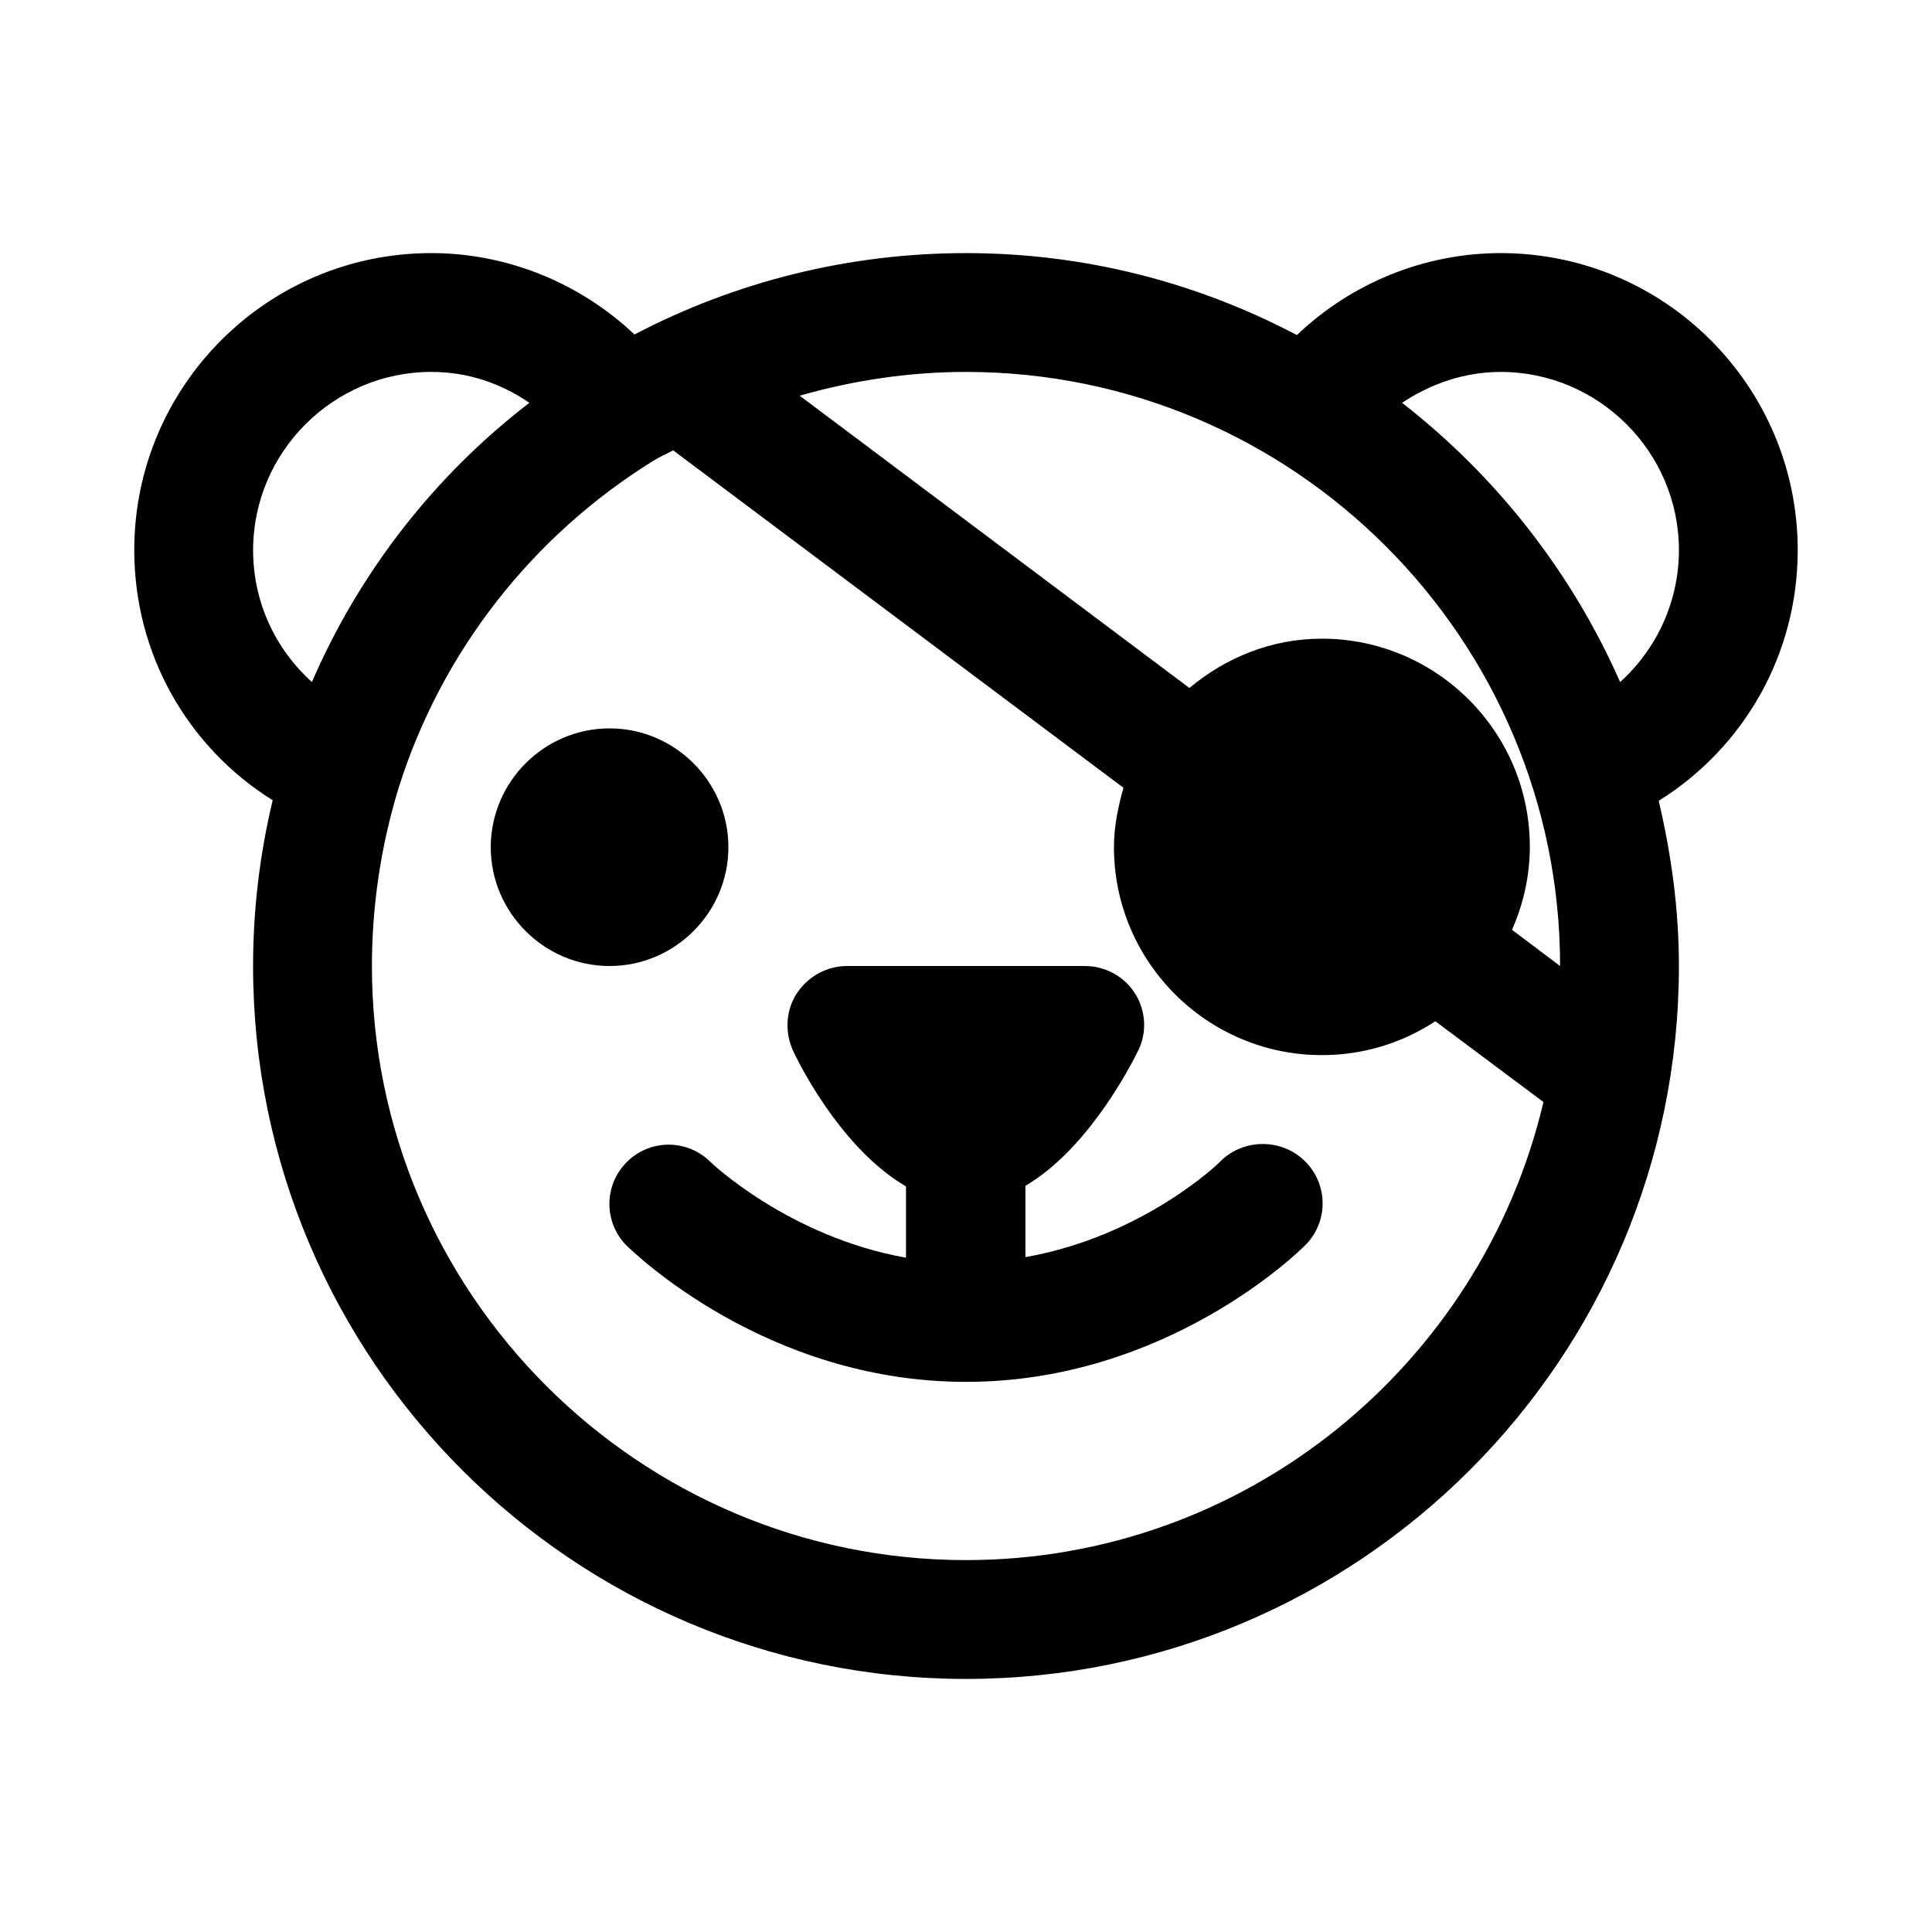
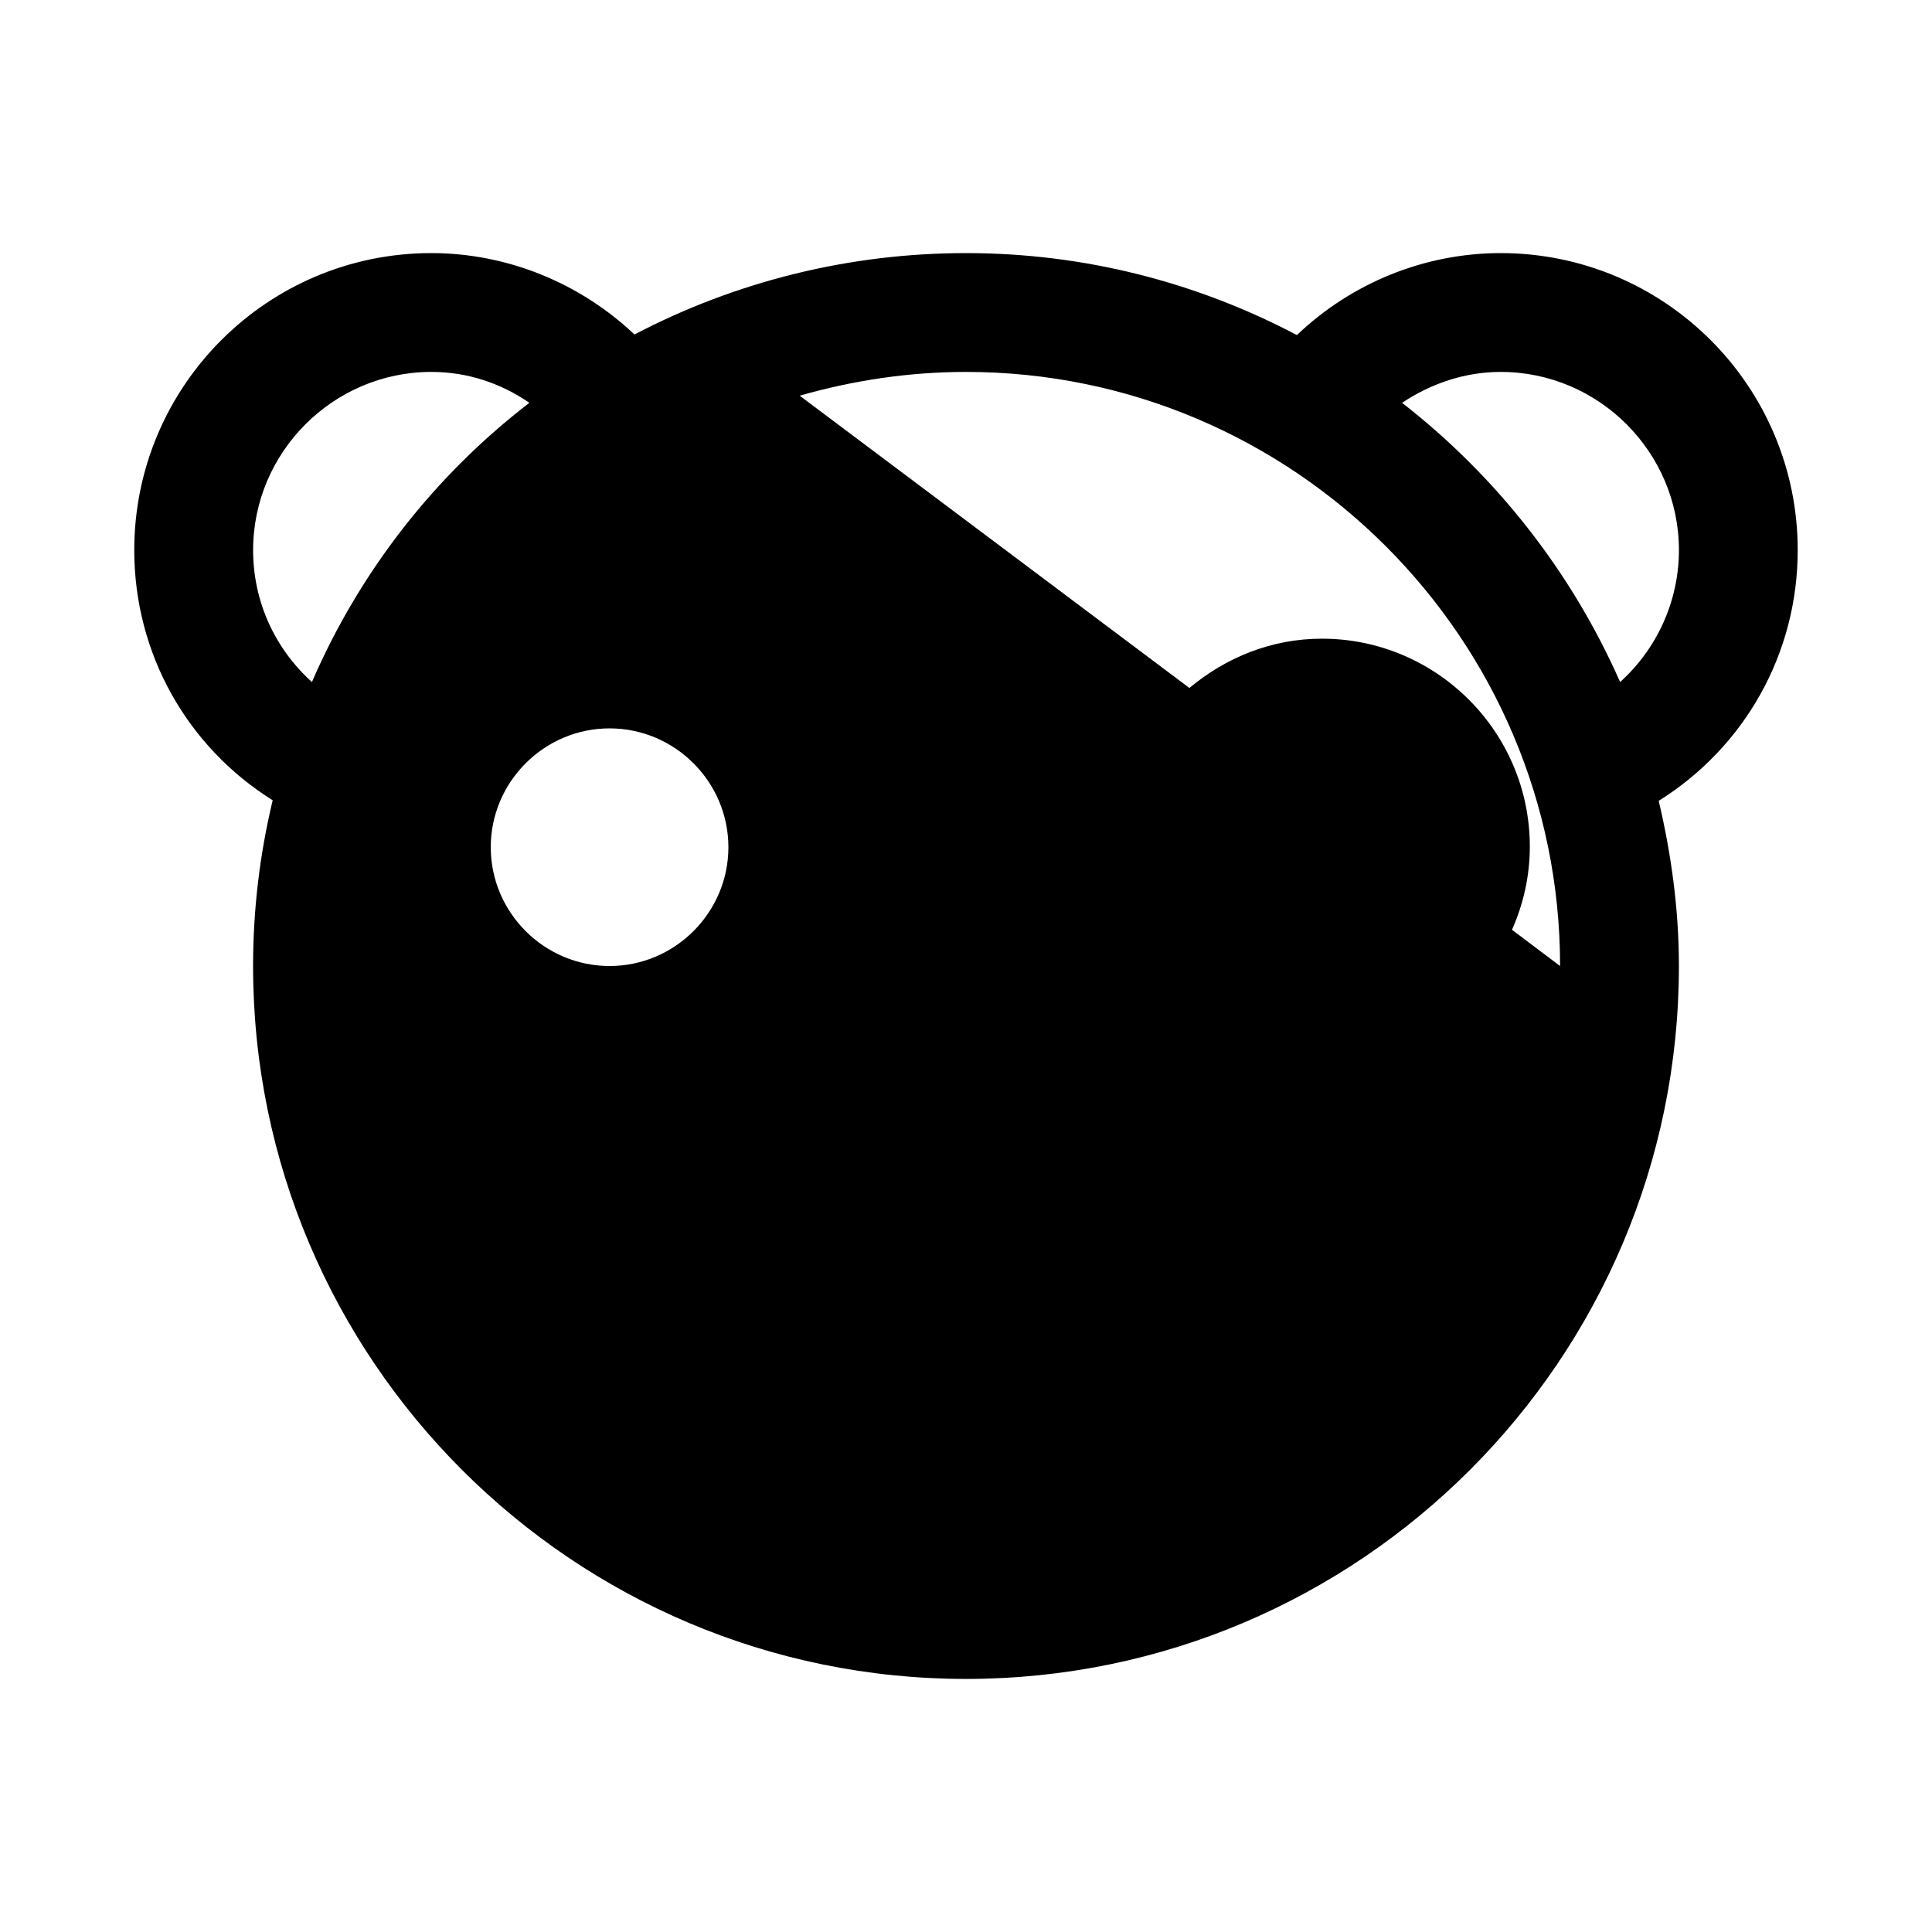
<svg xmlns="http://www.w3.org/2000/svg" fill="#000000" width="800px" height="800px" version="1.1" viewBox="144 144 512 512">
-   <path d="m489.9 451.8c6.141 6.141 6.141 16.059 0 22.199-1.574 1.574-36.684 36.211-89.898 36.211s-88.324-34.637-89.898-36.055c-6.141-6.141-6.141-16.059 0-22.199 6.141-6.141 16.059-6.141 22.199 0 0.156 0.156 20.781 19.836 51.797 25.348v-18.895c-15.43-8.973-26.293-28.34-29.758-35.582-2.363-4.879-2.203-10.707 0.629-15.273 2.992-4.719 8.031-7.551 13.543-7.551h62.977c5.512 0 10.547 2.832 13.383 7.398 2.832 4.566 3.148 10.391 0.629 15.273-3.621 7.242-14.484 26.609-29.758 35.582v18.895c31.332-5.512 51.641-25.191 51.797-25.504 6.141-5.988 16.219-5.988 22.359 0.152zm93.676-95.566c3.305 14.012 5.352 28.652 5.352 43.77 0 104.23-84.703 188.93-188.93 188.93-104.22-0.004-188.93-84.707-188.93-188.93 0-14.801 1.73-29.441 5.195-43.926-22.672-14.172-36.684-38.891-36.684-66.285 0-43.453 35.266-78.719 78.719-78.719 20.309 0 39.516 8.031 53.844 21.57 27.082-14.172 57.152-21.57 87.855-21.57 31.645 0 61.402 7.871 87.695 21.727 14.324-13.699 33.691-21.727 54-21.727 43.453 0 78.719 35.266 78.719 78.719 0 27.555-14.168 52.27-36.84 66.441zm-183.57-113.67c-14.957 0-29.758 2.203-44.082 6.297l103.28 77.461c9.605-8.031 21.727-13.066 35.109-13.066 30.387 0 55.105 24.719 55.105 55.105 0 7.871-1.73 15.273-4.723 22.043l12.746 9.602c0-86.75-70.688-157.44-157.44-157.44zm-188.93 47.23c0 13.699 5.824 26.137 15.586 34.953 12.594-29.125 32.434-54.633 57.625-73.996-7.559-5.195-16.375-8.188-25.98-8.188-25.977 0-47.23 21.254-47.23 47.23zm341.96 146.26-28.652-21.41c-8.66 5.668-18.895 8.973-30.07 8.973-30.387 0-55.105-24.719-55.105-55.105 0-5.512 1.102-10.707 2.519-15.742l-119.34-89.426c-1.73 0.945-3.621 1.73-5.352 2.832-31.965 19.84-56.051 50.539-67.387 86.594-4.727 15.43-7.086 31.332-7.086 47.234 0 86.75 70.691 157.44 157.44 157.44 74.309-0.004 136.66-51.957 153.03-121.39zm35.895-146.26c0-25.977-21.254-47.23-47.23-47.23-9.605 0-18.578 3.148-26.137 8.188 24.875 19.363 44.871 44.715 57.781 73.996 9.605-8.66 15.586-21.254 15.586-34.953zm-251.9 78.723c0-17.32-14.168-31.488-31.488-31.488-17.32 0-31.488 14.168-31.488 31.488 0 17.32 14.168 31.488 31.488 31.488 17.316 0 31.488-14.172 31.488-31.488z" />
+   <path d="m489.9 451.8c6.141 6.141 6.141 16.059 0 22.199-1.574 1.574-36.684 36.211-89.898 36.211s-88.324-34.637-89.898-36.055c-6.141-6.141-6.141-16.059 0-22.199 6.141-6.141 16.059-6.141 22.199 0 0.156 0.156 20.781 19.836 51.797 25.348v-18.895c-15.43-8.973-26.293-28.34-29.758-35.582-2.363-4.879-2.203-10.707 0.629-15.273 2.992-4.719 8.031-7.551 13.543-7.551h62.977c5.512 0 10.547 2.832 13.383 7.398 2.832 4.566 3.148 10.391 0.629 15.273-3.621 7.242-14.484 26.609-29.758 35.582v18.895c31.332-5.512 51.641-25.191 51.797-25.504 6.141-5.988 16.219-5.988 22.359 0.152zm93.676-95.566c3.305 14.012 5.352 28.652 5.352 43.77 0 104.23-84.703 188.93-188.93 188.93-104.22-0.004-188.93-84.707-188.93-188.93 0-14.801 1.73-29.441 5.195-43.926-22.672-14.172-36.684-38.891-36.684-66.285 0-43.453 35.266-78.719 78.719-78.719 20.309 0 39.516 8.031 53.844 21.57 27.082-14.172 57.152-21.57 87.855-21.57 31.645 0 61.402 7.871 87.695 21.727 14.324-13.699 33.691-21.727 54-21.727 43.453 0 78.719 35.266 78.719 78.719 0 27.555-14.168 52.27-36.84 66.441zm-183.57-113.67c-14.957 0-29.758 2.203-44.082 6.297l103.28 77.461c9.605-8.031 21.727-13.066 35.109-13.066 30.387 0 55.105 24.719 55.105 55.105 0 7.871-1.73 15.273-4.723 22.043l12.746 9.602c0-86.75-70.688-157.44-157.44-157.44zm-188.93 47.23c0 13.699 5.824 26.137 15.586 34.953 12.594-29.125 32.434-54.633 57.625-73.996-7.559-5.195-16.375-8.188-25.98-8.188-25.977 0-47.23 21.254-47.23 47.23zm341.96 146.26-28.652-21.41c-8.66 5.668-18.895 8.973-30.07 8.973-30.387 0-55.105-24.719-55.105-55.105 0-5.512 1.102-10.707 2.519-15.742l-119.34-89.426zm35.895-146.26c0-25.977-21.254-47.23-47.23-47.23-9.605 0-18.578 3.148-26.137 8.188 24.875 19.363 44.871 44.715 57.781 73.996 9.605-8.66 15.586-21.254 15.586-34.953zm-251.9 78.723c0-17.32-14.168-31.488-31.488-31.488-17.32 0-31.488 14.168-31.488 31.488 0 17.32 14.168 31.488 31.488 31.488 17.316 0 31.488-14.172 31.488-31.488z" />
</svg>